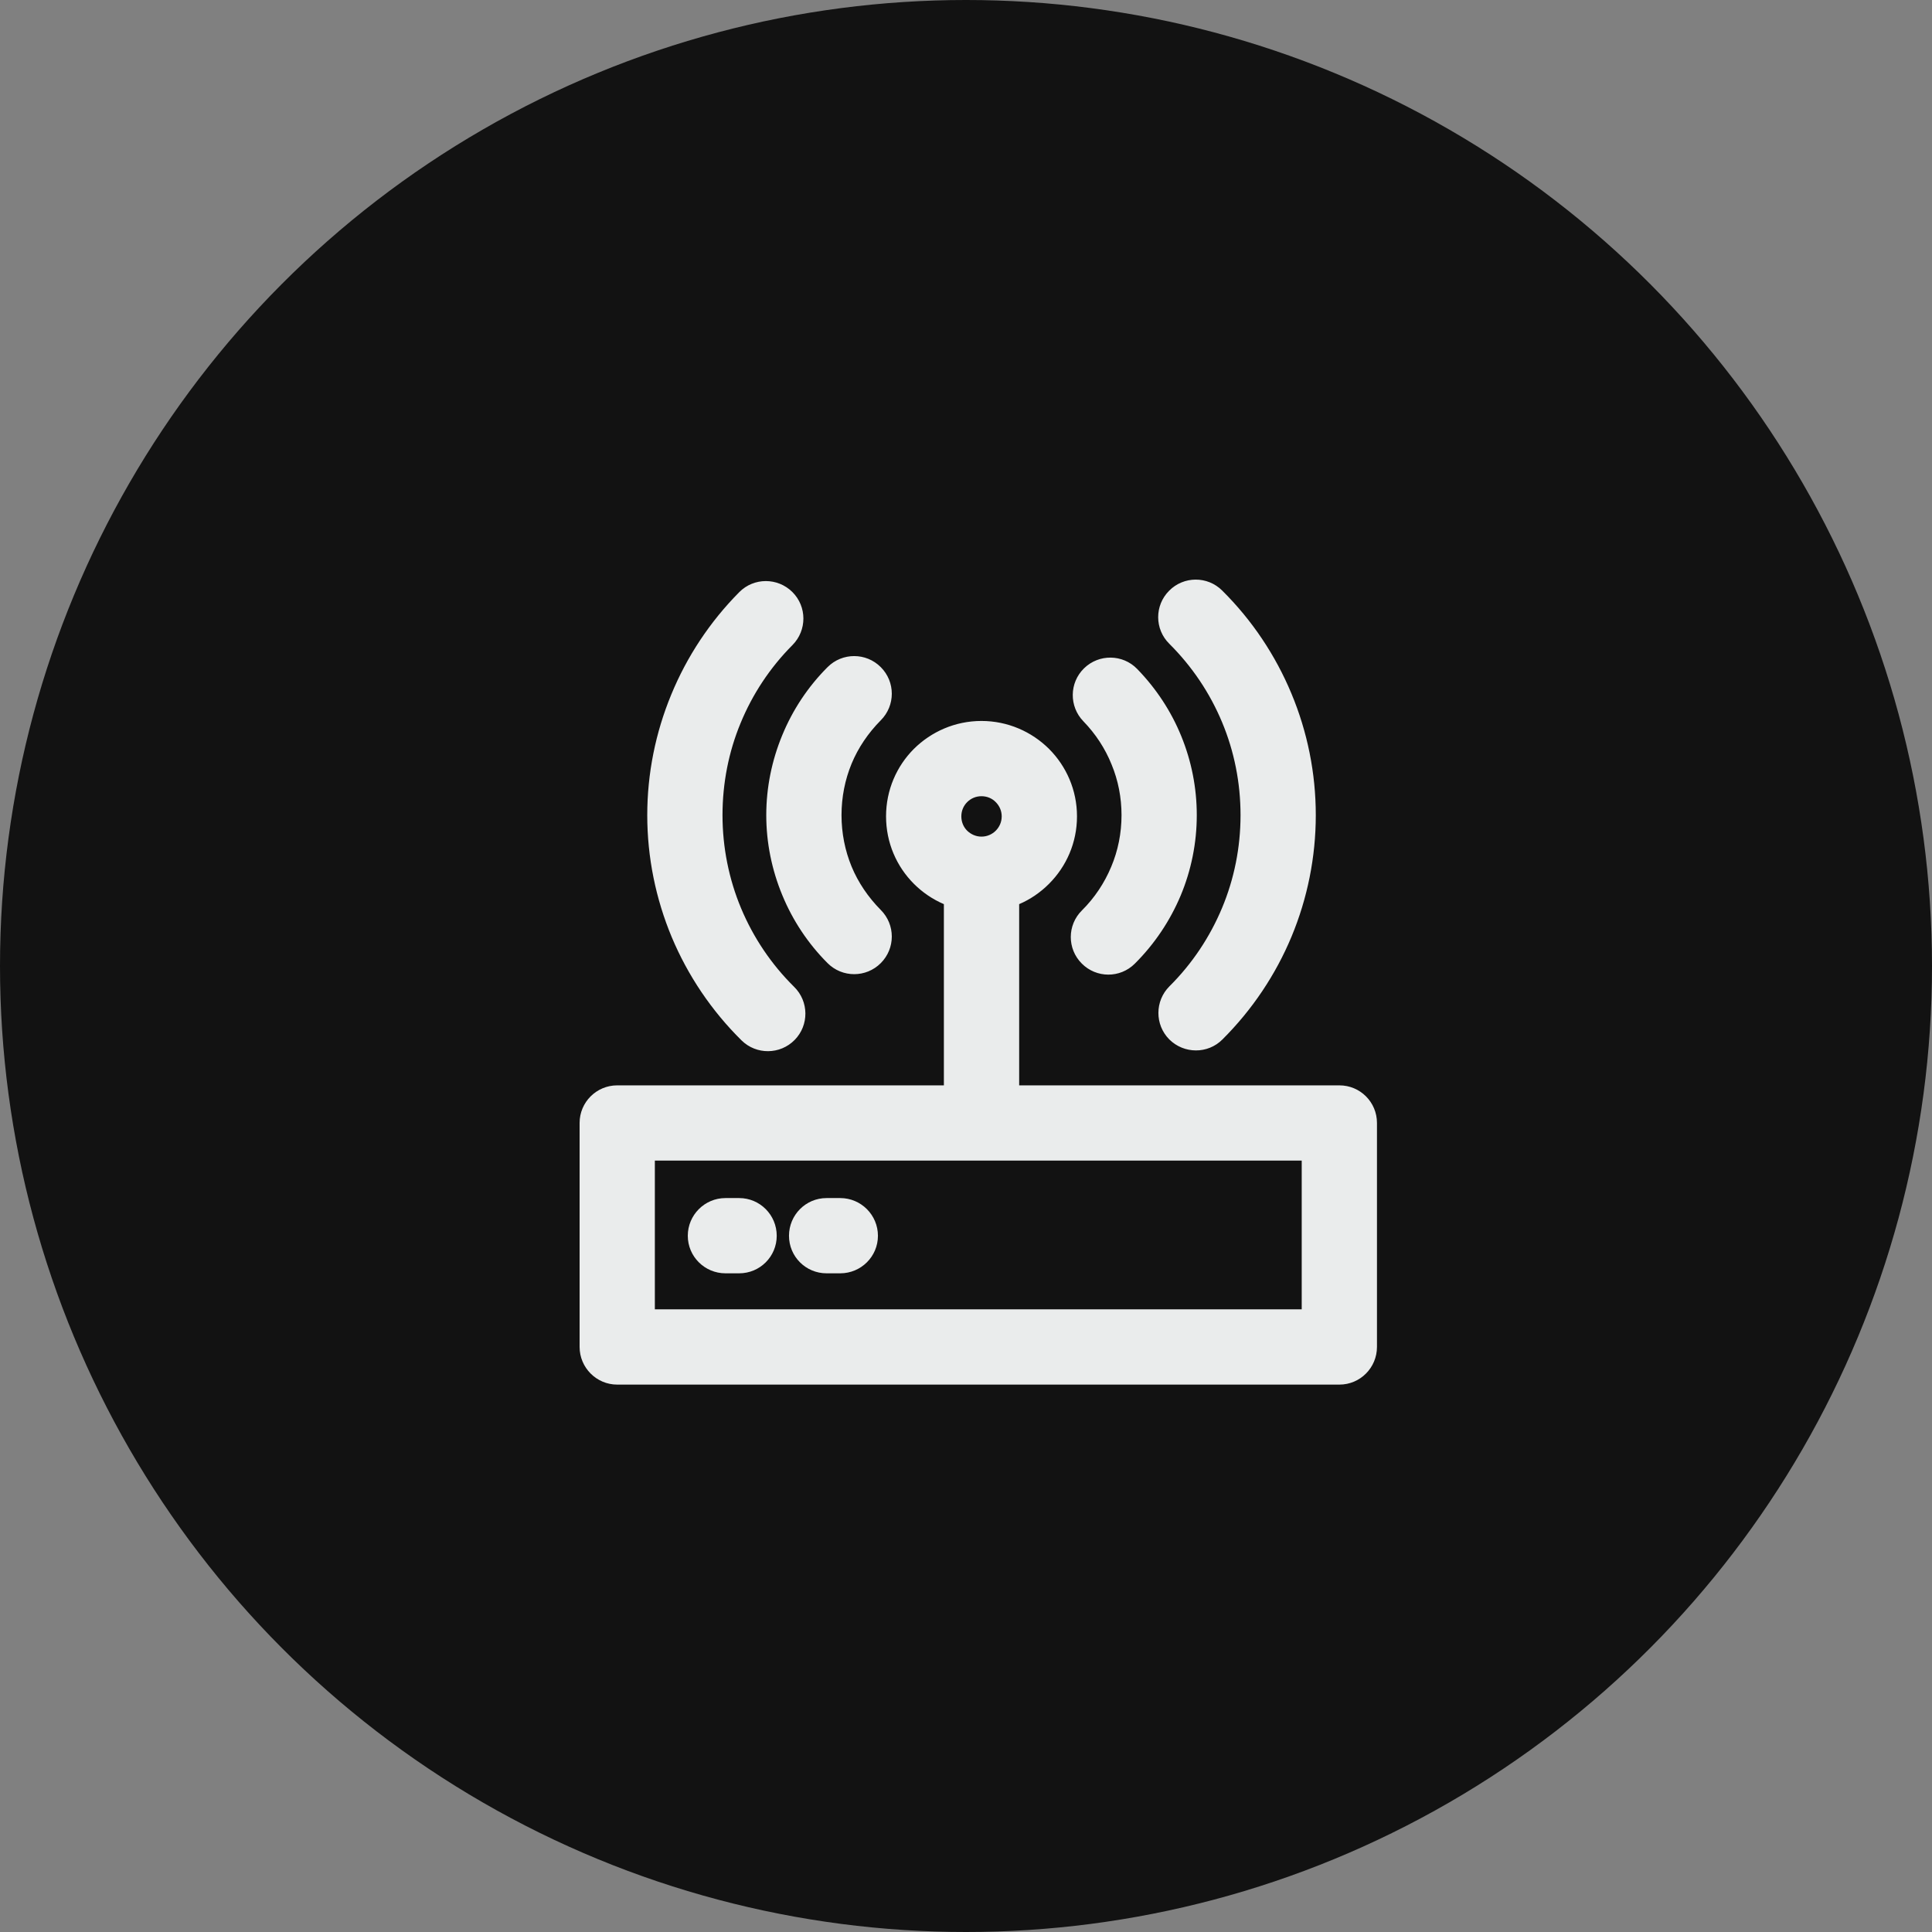
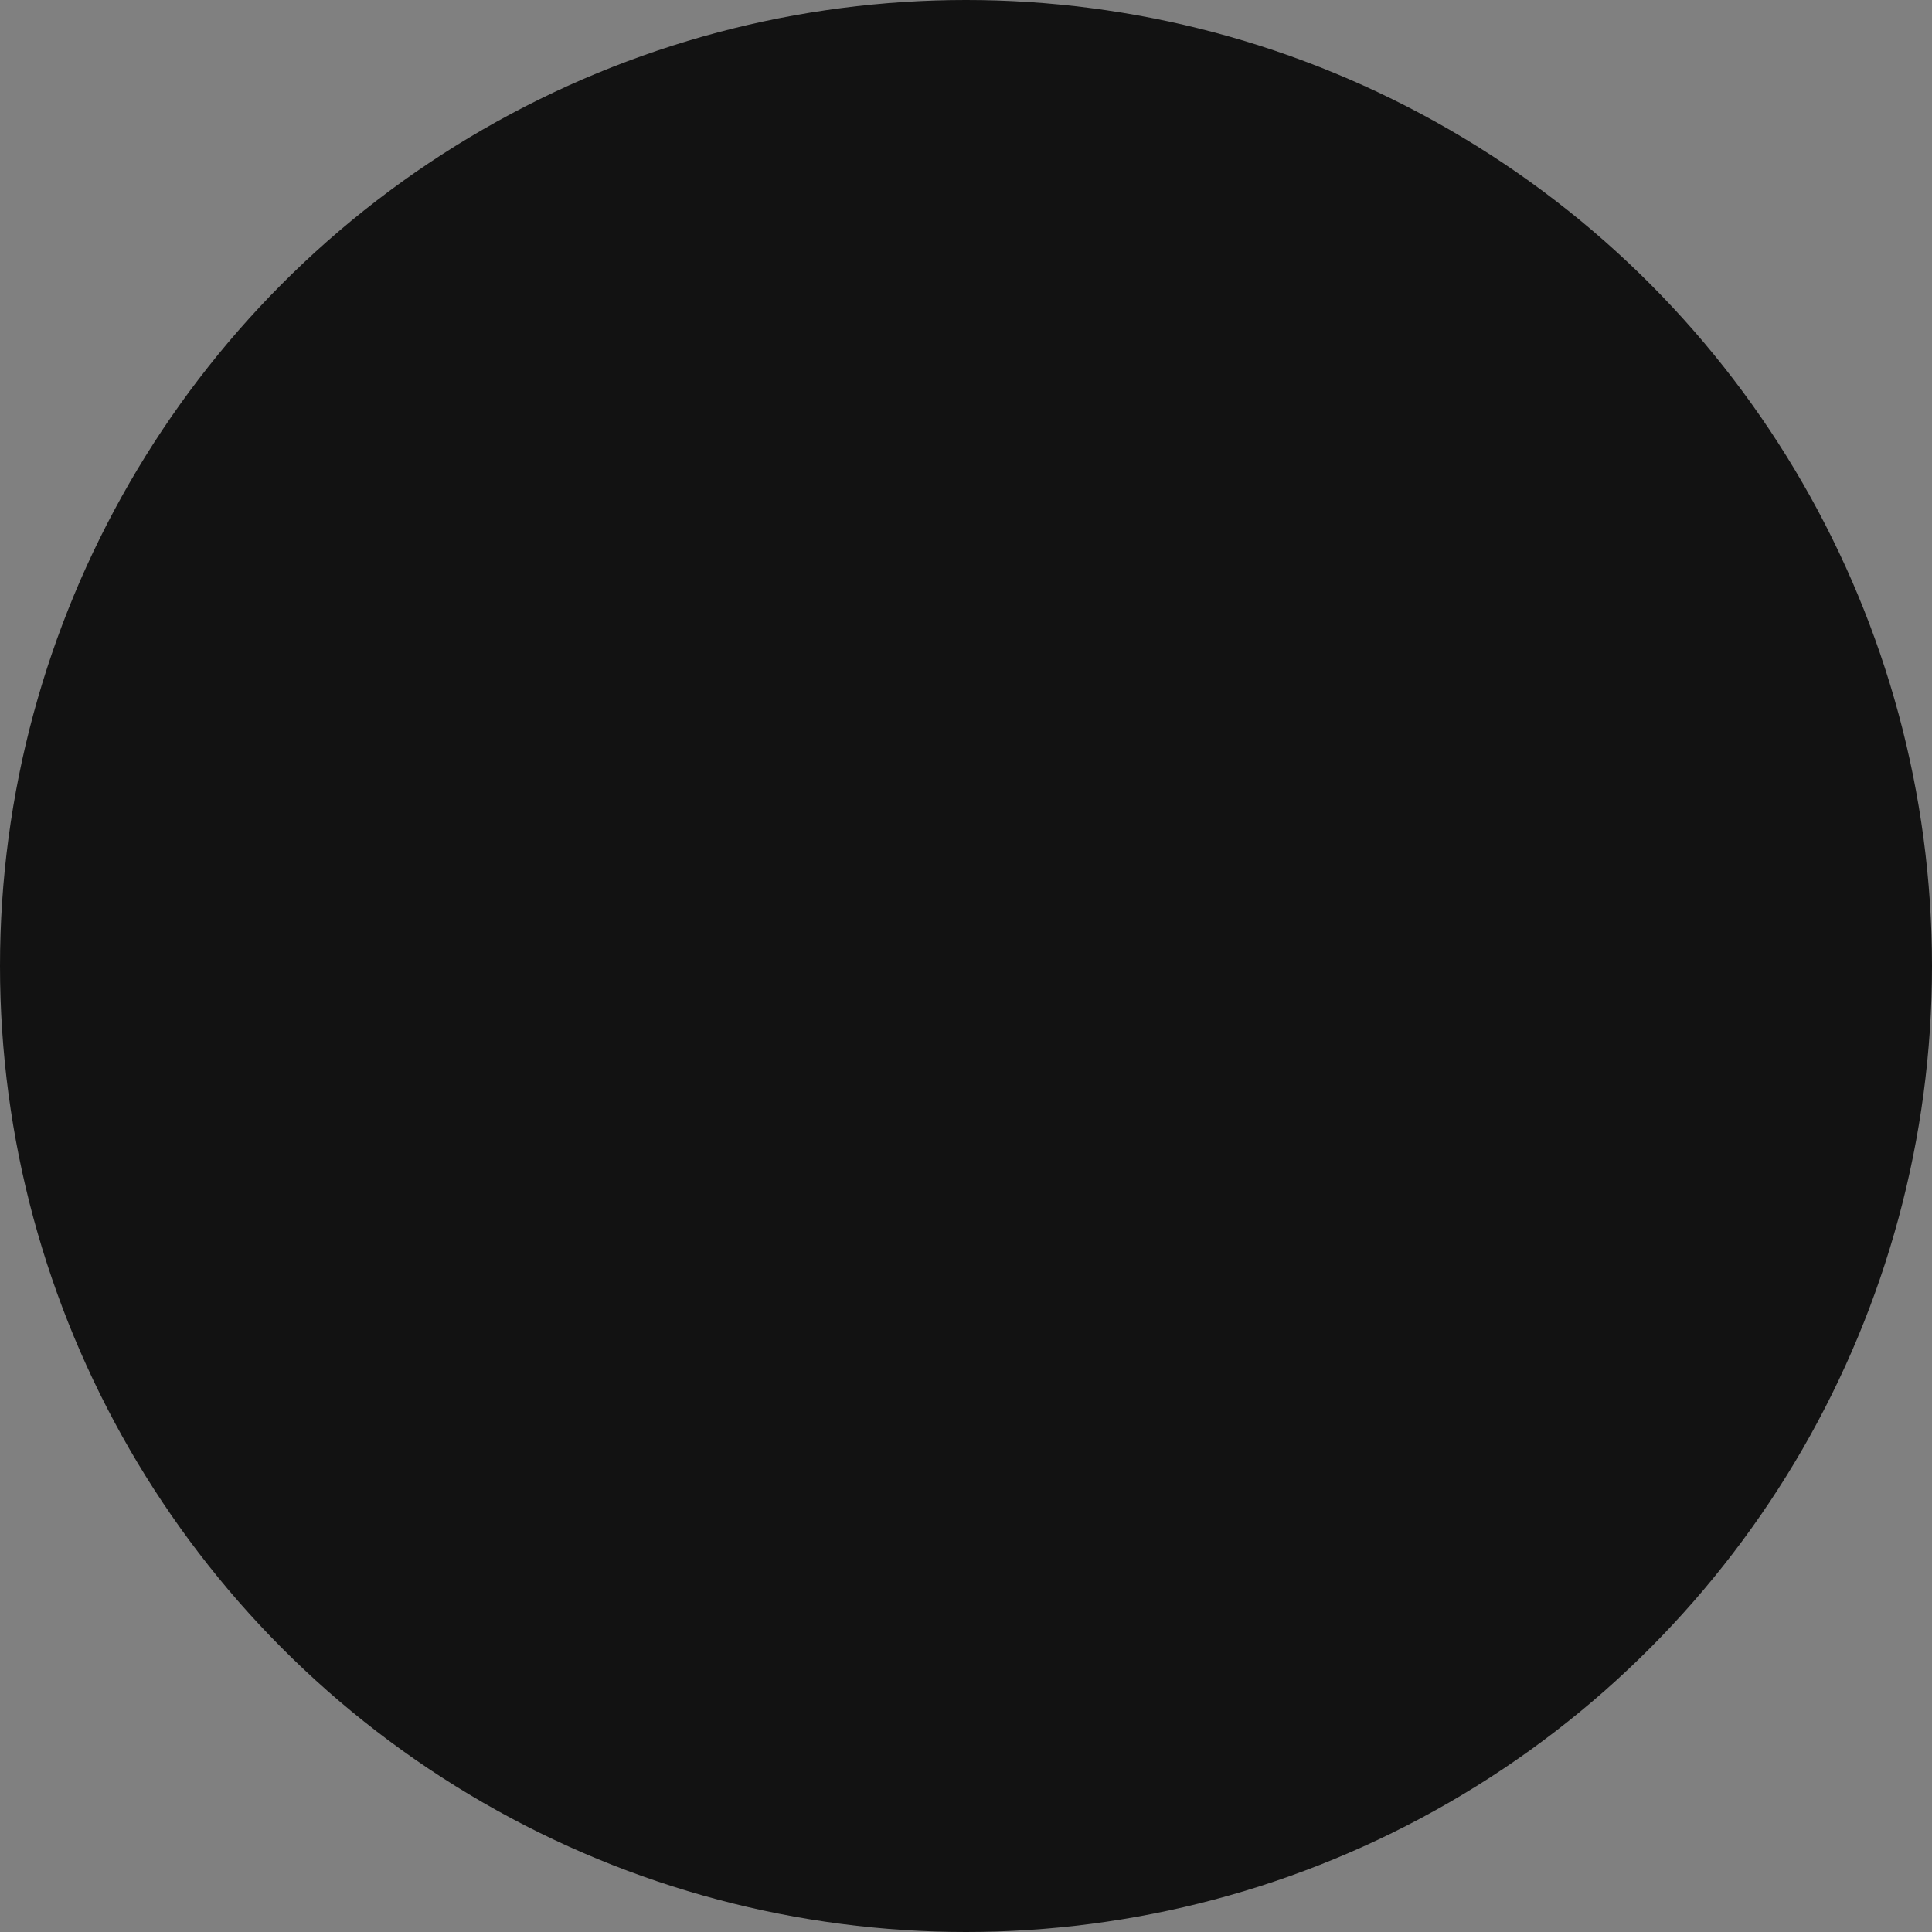
<svg xmlns="http://www.w3.org/2000/svg" width="60" height="60" viewBox="0 0 60 60" fill="none">
  <rect x="0" y="0" width="60" height="60" fill="#808080" stroke="none" />
  <circle cx="30" cy="30" r="30" fill="#121212" />
-   <path d="M24.663 30.648C25.124 31.101 25.128 31.839 24.679 32.296C24.226 32.757 23.488 32.761 23.031 32.312C22.093 31.386 21.36 30.292 20.862 29.105C20.365 27.914 20.101 26.627 20.101 25.316C20.101 24.026 20.357 22.755 20.846 21.572C21.331 20.393 22.045 19.311 22.959 18.389C23.412 17.932 24.15 17.932 24.607 18.385C25.064 18.838 25.064 19.576 24.611 20.033C23.913 20.734 23.368 21.56 22.999 22.458C22.63 23.348 22.438 24.318 22.438 25.316C22.438 26.319 22.638 27.305 23.015 28.207C23.396 29.117 23.953 29.947 24.663 30.648ZM25.669 39.544C25.024 39.544 24.503 39.023 24.503 38.378C24.503 37.732 25.024 37.207 25.669 37.207H26.094C26.74 37.207 27.265 37.732 27.265 38.378C27.265 39.023 26.74 39.544 26.094 39.544H25.669ZM22.53 39.544C21.885 39.544 21.36 39.023 21.36 38.378C21.36 37.732 21.885 37.207 22.53 37.207H22.955C23.601 37.207 24.122 37.732 24.122 38.378C24.122 39.023 23.601 39.544 22.955 39.544H22.53ZM19.167 33.707H29.313V28.079C28.965 27.93 28.648 27.714 28.383 27.449C27.846 26.912 27.517 26.174 27.517 25.352C27.517 24.535 27.846 23.793 28.383 23.256C28.921 22.723 29.662 22.39 30.48 22.39C31.298 22.39 32.039 22.723 32.577 23.256C33.114 23.793 33.447 24.535 33.447 25.352C33.447 26.174 33.114 26.912 32.577 27.449C32.312 27.714 31.999 27.93 31.651 28.079V33.707H41.597C42.242 33.707 42.763 34.228 42.763 34.874V41.829C42.763 42.475 42.242 43 41.597 43H19.167C18.525 43 18 42.475 18 41.829V34.874C18 34.228 18.525 33.707 19.167 33.707ZM40.426 36.044H30.48H20.337V40.663H40.426V36.044ZM30.925 24.912C30.813 24.795 30.656 24.727 30.48 24.727C30.308 24.727 30.151 24.795 30.035 24.912C29.923 25.024 29.855 25.18 29.855 25.352C29.855 25.529 29.923 25.685 30.035 25.797C30.151 25.91 30.308 25.982 30.48 25.982C30.656 25.982 30.813 25.91 30.925 25.797C31.037 25.685 31.109 25.529 31.109 25.352C31.109 25.18 31.037 25.024 30.925 24.912ZM36.313 19.992C35.856 19.54 35.852 18.802 36.309 18.345C36.762 17.888 37.5 17.884 37.957 18.341C38.887 19.263 39.612 20.353 40.105 21.536C40.603 22.727 40.863 24.009 40.863 25.316C40.863 26.619 40.603 27.902 40.109 29.089C39.616 30.271 38.891 31.358 37.961 32.284C37.508 32.737 36.77 32.733 36.313 32.28C35.86 31.823 35.864 31.085 36.317 30.632C37.027 29.927 37.576 29.097 37.953 28.195C38.33 27.293 38.526 26.315 38.526 25.316C38.526 24.31 38.33 23.332 37.953 22.43C37.576 21.524 37.019 20.694 36.313 19.992ZM33.647 22.402C33.198 21.941 33.206 21.203 33.667 20.754C34.128 20.305 34.866 20.313 35.315 20.774C35.908 21.384 36.373 22.093 36.686 22.863C37.002 23.637 37.167 24.466 37.167 25.316C37.167 26.178 36.995 27.028 36.666 27.814C36.337 28.596 35.856 29.317 35.243 29.927C34.786 30.384 34.048 30.38 33.595 29.923C33.138 29.466 33.142 28.728 33.599 28.275C33.992 27.886 34.3 27.421 34.509 26.92C34.721 26.419 34.83 25.874 34.83 25.316C34.83 24.767 34.725 24.234 34.521 23.741C34.321 23.244 34.024 22.791 33.647 22.402ZM27.353 28.259C27.81 28.716 27.81 29.454 27.353 29.911C26.896 30.368 26.158 30.368 25.701 29.911C25.096 29.305 24.619 28.588 24.294 27.798C23.969 27.012 23.797 26.17 23.797 25.316C23.797 24.459 23.969 23.617 24.294 22.831C24.619 22.041 25.096 21.323 25.701 20.718C26.158 20.261 26.896 20.261 27.353 20.718C27.81 21.175 27.81 21.913 27.353 22.37C26.96 22.767 26.651 23.224 26.447 23.717C26.242 24.214 26.134 24.755 26.134 25.316C26.134 25.874 26.242 26.415 26.447 26.912C26.651 27.405 26.96 27.862 27.353 28.259Z" fill="#EAECEC" />
</svg>